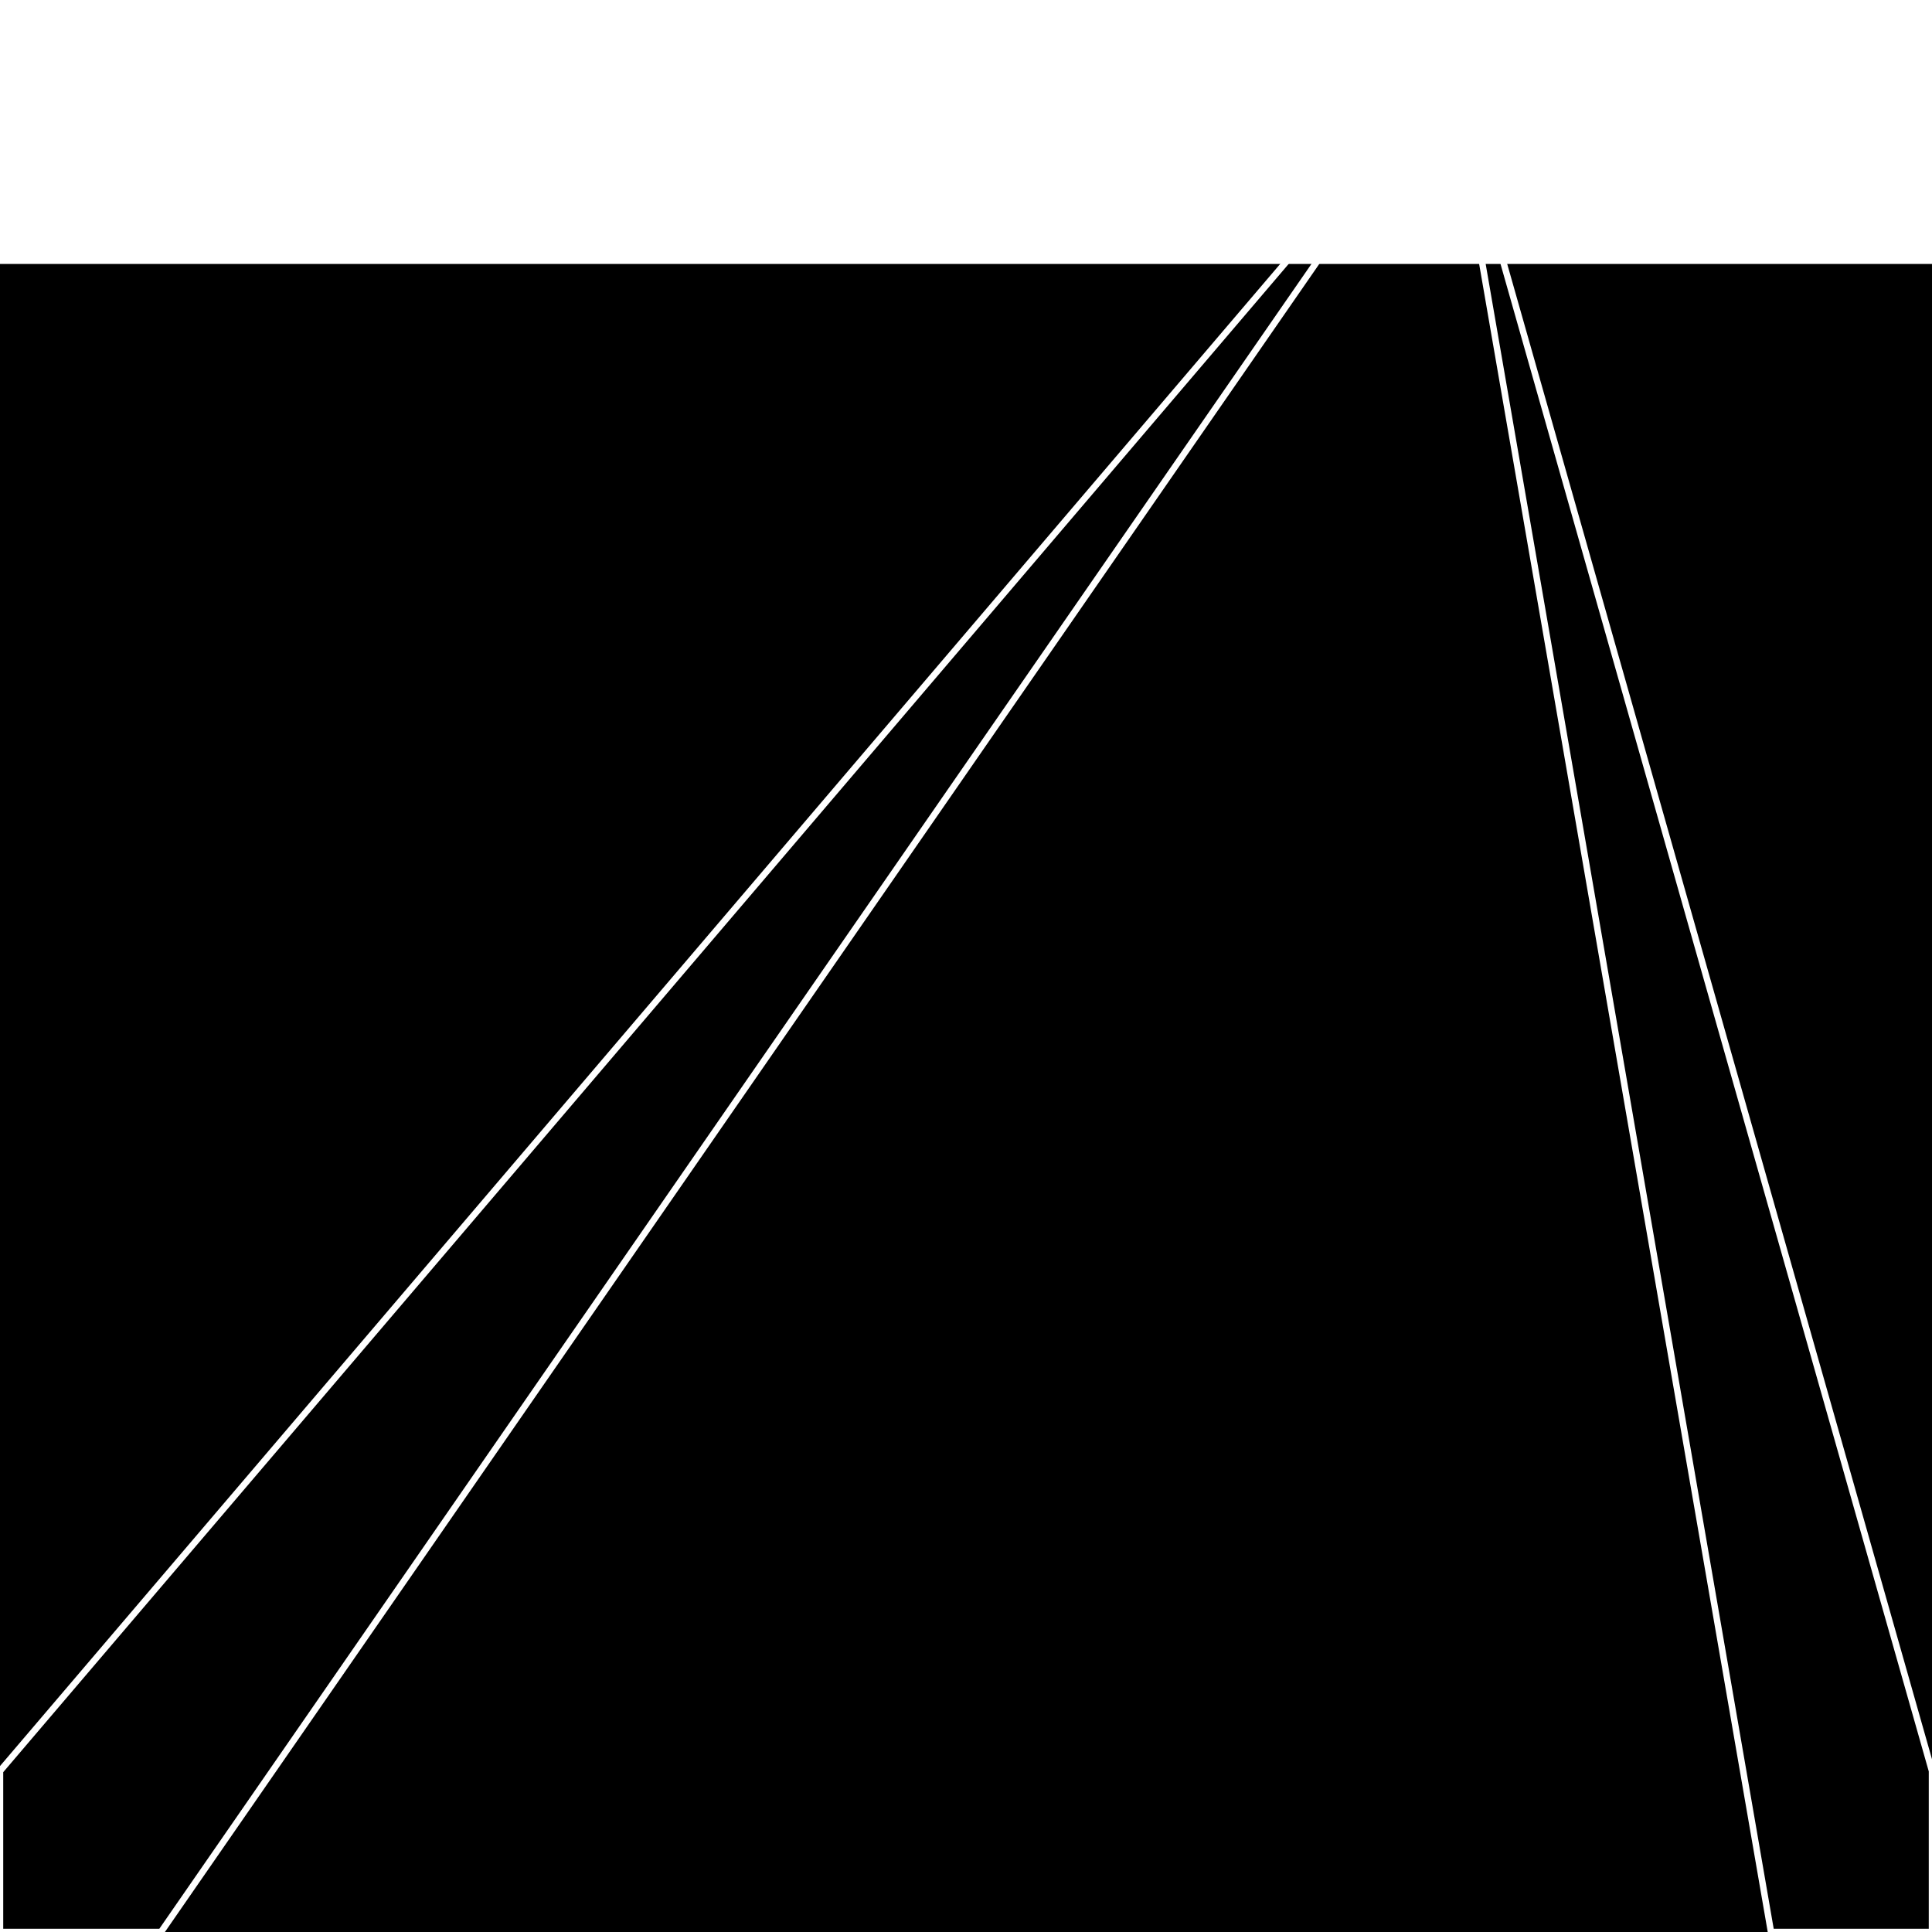
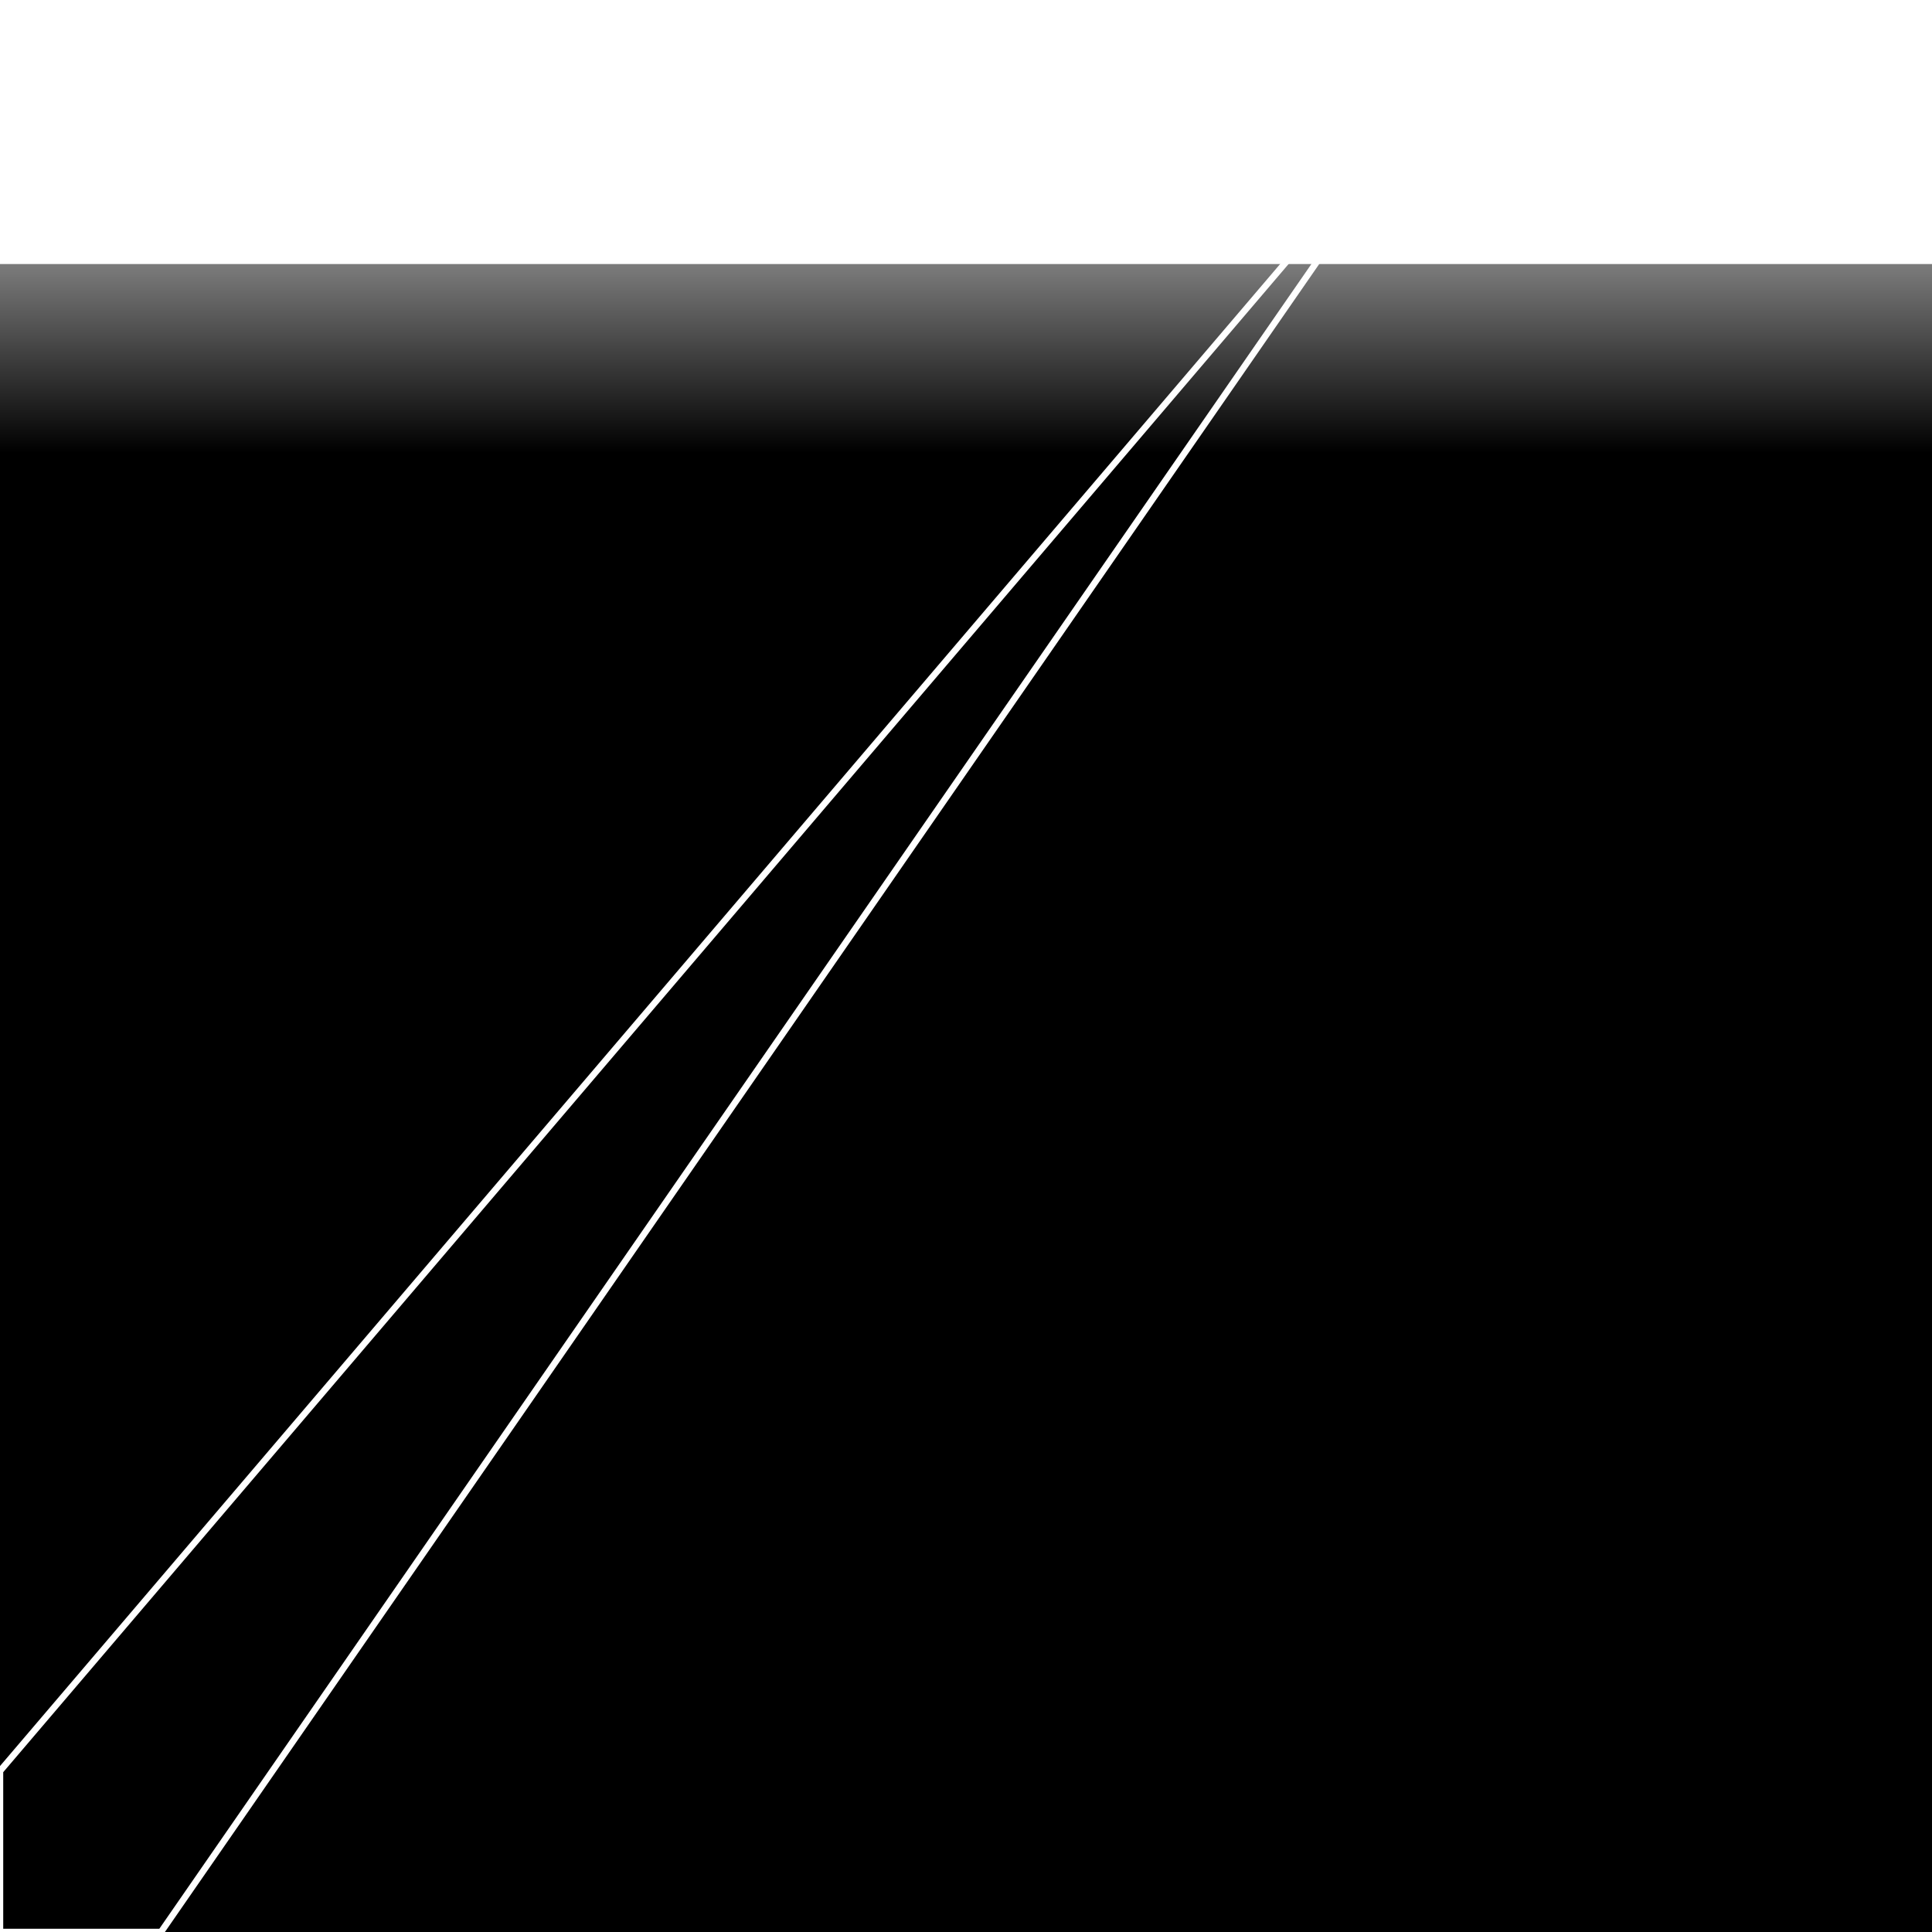
<svg xmlns="http://www.w3.org/2000/svg" width="300" height="300" style="background:#000">
  <linearGradient id="topGradient" gradientTransform="rotate(90)">
    <stop stop-color="white" offset="80%" stop-opacity="0" />
    <stop stop-color="white" offset="100%" stop-opacity="1" />
  </linearGradient>
  <filter id="room">
    <feTurbulence baseFrequency="0.004" seed="109368" result="turb" />
    <feColorMatrix values="2 -48 15 25 1 2 -32 -34 1 1 15 -55 24 -59 1 -58 -44 -35 64 1 " />
  </filter>
  <filter id="stars">
    <feTurbulence type="fractalNoise" numOctaves="3" baseFrequency="0.040" seed="5230764" result="turb" />
    <feColorMatrix values="15 0 0 0 0 0 15 0 0 0 0 0 15 0 0 0 0 0 -15 5" />
  </filter>
-   <rect width="300" height="300" filter="url(#room)" transform="translate(0,-319)" />
  <rect width="300" height="300" filter="url(#room)" transform="translate(0,341) scale(-1,1) rotate(180)" />
  <rect width="300" height="300" fill="url(#topGradient)" transform="translate(0,-289)" />
  <rect width="300" height="300" fill="url(#topGradient)" transform="translate(0,311) scale(-1,1) rotate(180)" />
-   <rect width="300" height="300" filter="url(#stars)" transform="translate(0,-319)" />
-   <rect width="300" height="300" filter="url(#stars)" transform="translate(0,341) scale(-1,1) rotate(180)" />
-   <polygon points="25,0 0,0 0,25 225,11" fill="none" stroke="white" />
  <polygon points="0,275 0,300 25,300 225,11" fill="none" stroke="white" />
  <polygon points="275,0 300,0 300,25 225,11" fill="none" stroke="white" />
-   <polygon points="300,275 300,300 275,300 225,11" fill="none" stroke="white" />
</svg>